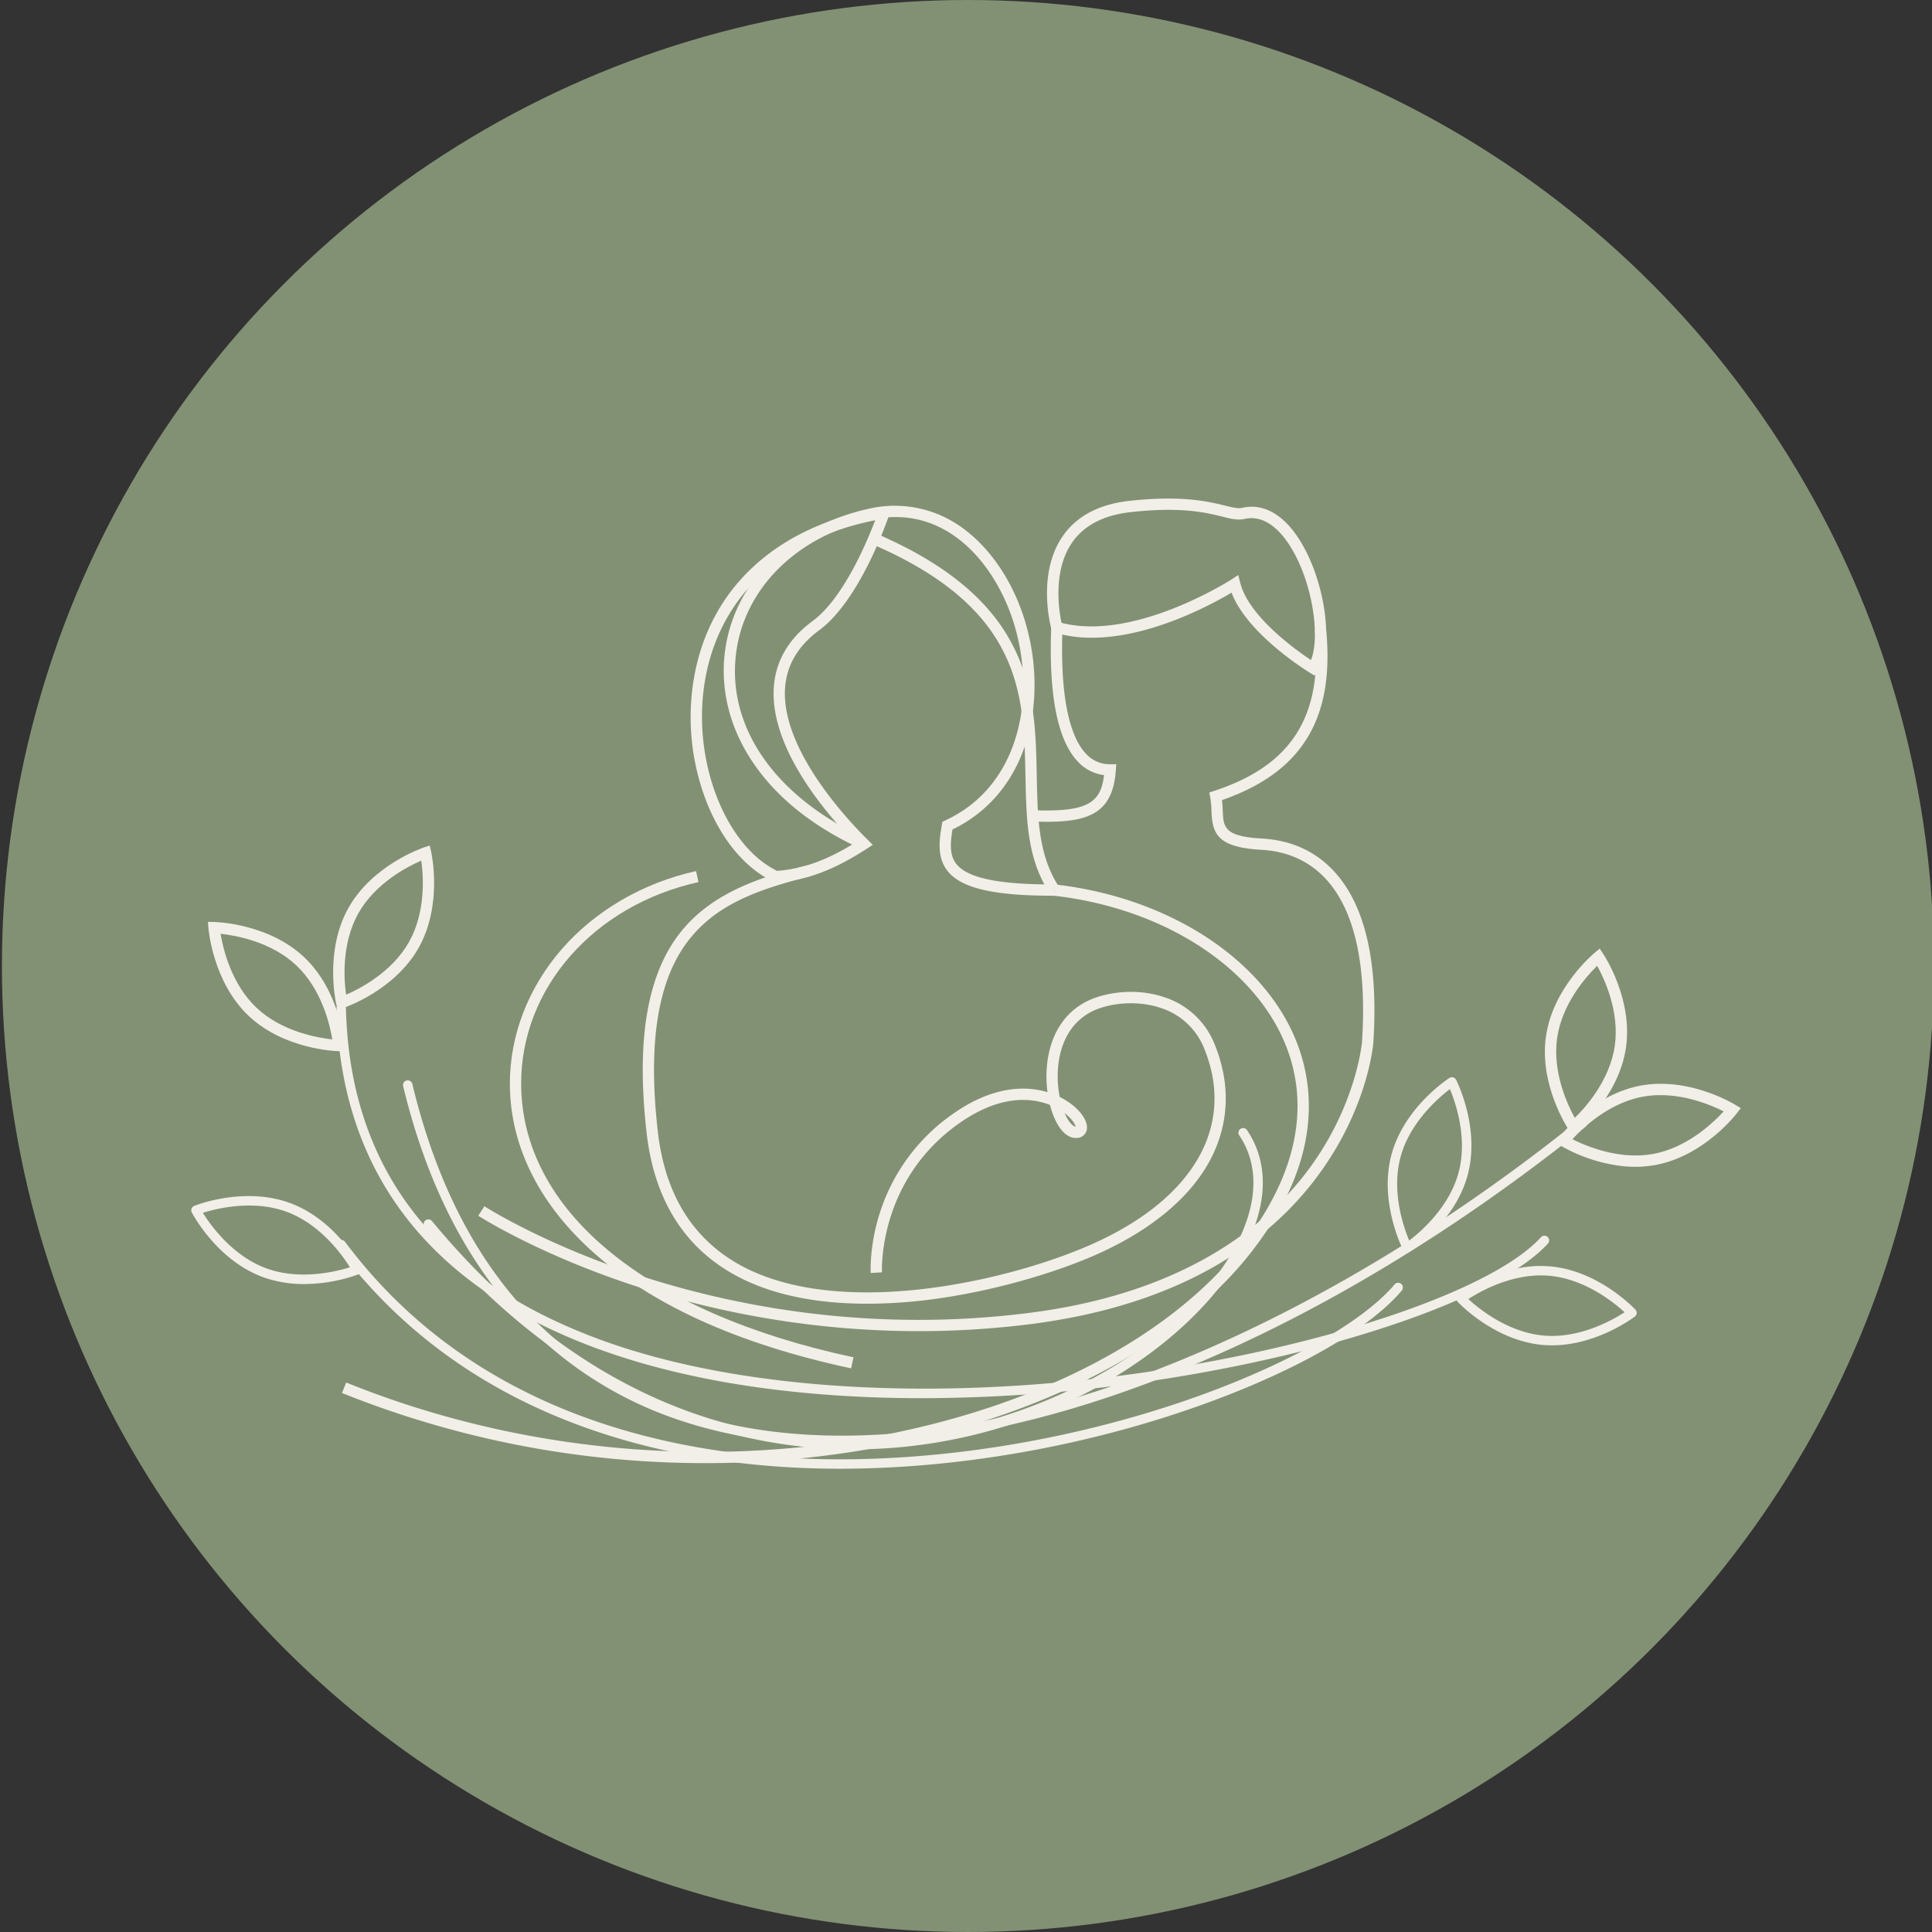
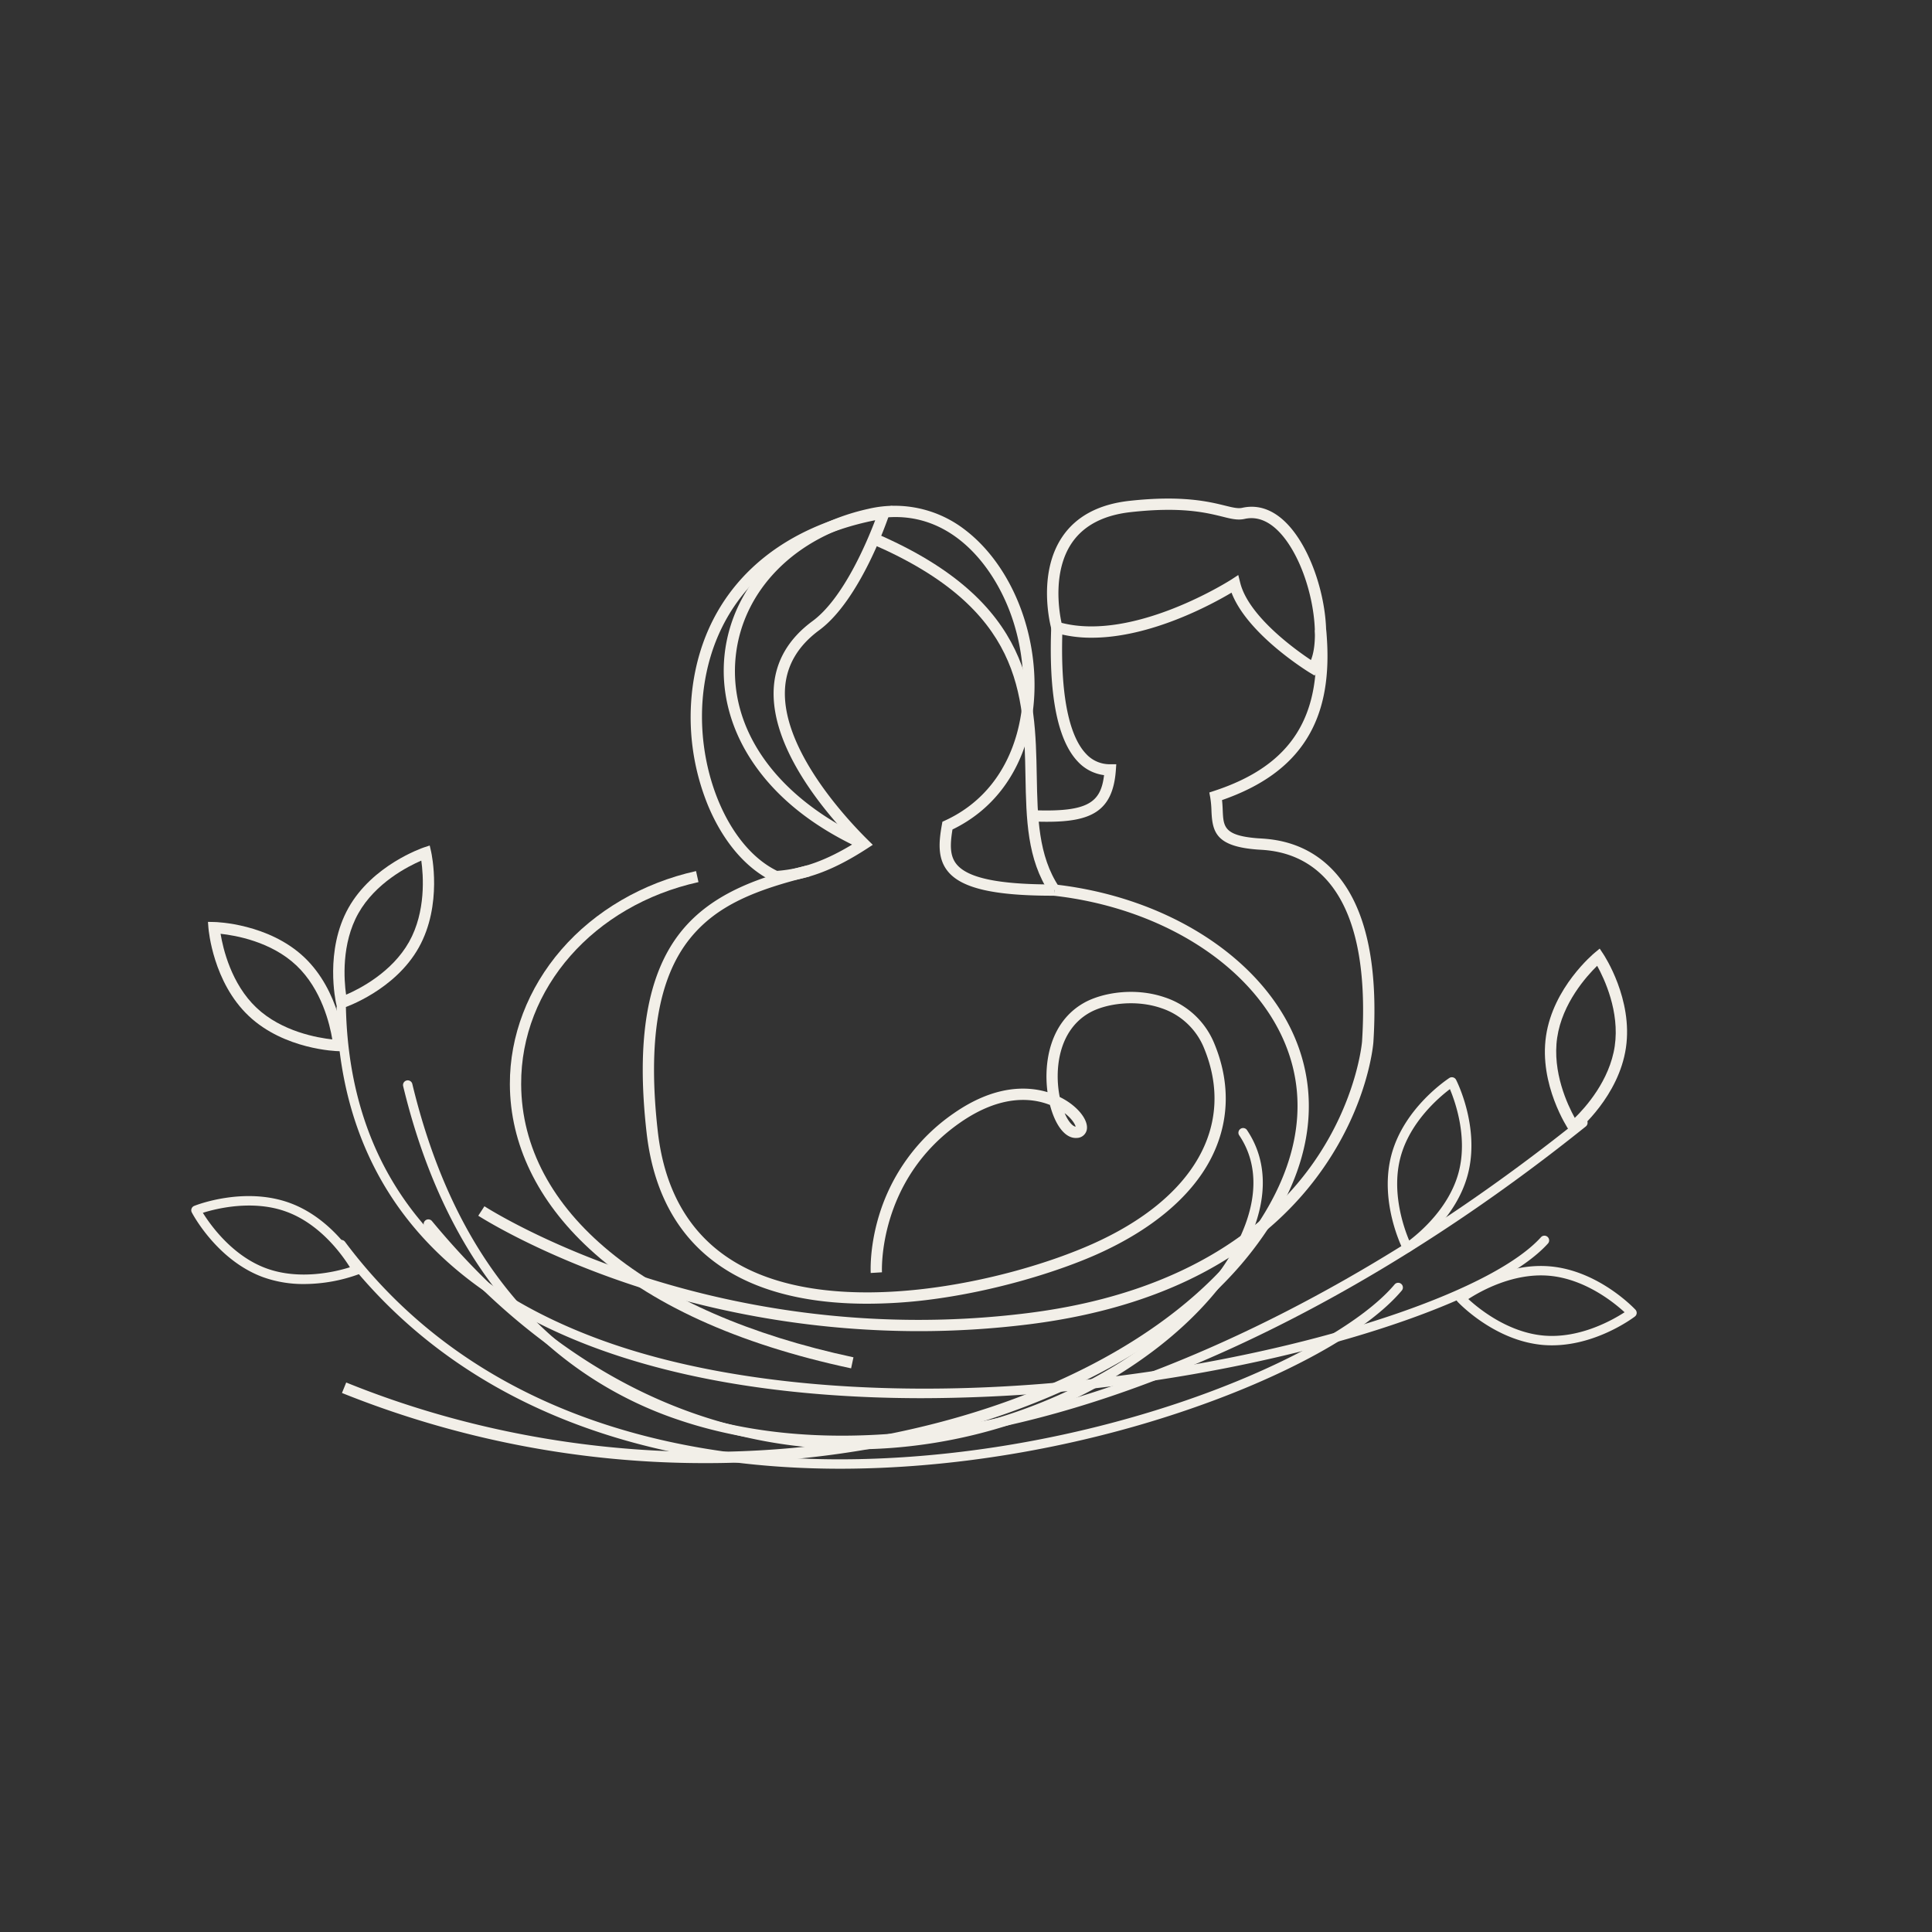
<svg xmlns="http://www.w3.org/2000/svg" id="Ebene_1" data-name="Ebene 1" viewBox="0 0 1000 1000">
  <rect x="0" y="0" width="1000" height="1000" fill="#333333" stroke="none" />
  <defs>
    <style>.cls-1{fill:#829174;}.cls-2{fill:#f2efe8;}</style>
  </defs>
-   <circle class="cls-1" cx="501" cy="500" r="500" />
  <path class="cls-2" d="M796.23,695.88c-23.81-3.13-41.08-21.35-41.83-22.15a2.43,2.43,0,0,1,.3-3.6c.9-.69,22.37-16.79,47.46-14.67s43.55,21.6,44.33,22.42a2.49,2.49,0,0,1,.65,1.87,2.42,2.42,0,0,1-1,1.73c-.9.69-22.36,16.79-47.46,14.67C797.89,696.08,797.05,696,796.23,695.88ZM760,672.39c5.33,4.91,20.48,17.31,39.13,18.91s35.68-8.13,41.75-12.08c-5.32-4.91-20.48-17.31-39.13-18.9S766.08,668.44,760,672.39Z" />
  <path class="cls-2" d="M178.55,544.16l-3.23-.07c-1.14,0-28.14-.82-46.58-18.24S108,481.52,107.89,480.38l-.25-3.22,3.23.07c1.14,0,28.14.81,46.58,18.23h0c18.44,17.43,20.76,44.34,20.85,45.48Zm-64.38-60.83c1.24,7.54,5.47,25.88,18.58,38.27S164.42,537.18,172,538c-1.23-7.53-5.46-25.88-18.58-38.27h0C140.32,487.32,121.77,484.14,114.17,483.33Z" />
  <path class="cls-2" d="M728.4,648.24a2.72,2.72,0,0,1-.63-.08,2.42,2.42,0,0,1-1.53-1.25c-.52-1-12.55-25-6-49.3h0c6.54-24.32,29-39,29.93-39.65a2.45,2.45,0,0,1,3.49.94c.52,1,12.55,25,6,49.31s-29,39-29.93,39.64A2.37,2.37,0,0,1,728.4,648.24Zm22.07-84.52c-5.77,4.36-20.69,17.09-25.54,35.15h0c-4.87,18.11,1.66,36.56,4.47,43.23,5.77-4.37,20.69-17.09,25.55-35.16S753.28,570.39,750.47,563.72Zm-27.89,34.52Z" />
  <path class="cls-2" d="M157.4,664.61A61.48,61.48,0,0,1,136,661c-23.61-8.74-36.2-32.43-36.72-33.44a2.43,2.43,0,0,1,1.25-3.39c1-.42,26-10.2,49.65-1.46s36.21,32.44,36.73,33.45a2.43,2.43,0,0,1-1.25,3.39A83.32,83.32,0,0,1,157.4,664.61ZM105,627.75c3.82,6.15,15.11,22.17,32.66,28.67s36.54,1.7,43.45-.49c-3.82-6.15-15.12-22.17-32.66-28.67h0C131,620.77,111.94,625.56,105,627.75Z" />
  <path class="cls-2" d="M434.76,760.21q-6.67,0-13.26-.19c-75.2-2.13-179.07-23.7-246.83-114.36a2.43,2.43,0,1,1,3.9-2.91c66.6,89.1,168.94,110.31,243.07,112.41,60.32,1.7,127-8.51,187.71-28.78,52.11-17.4,95.24-41,112.55-61.62a2.44,2.44,0,0,1,3.73,3.14c-18.13,21.58-61,45.17-114.74,63.1C554.06,750,492,760.21,434.76,760.21Z" />
  <path class="cls-2" d="M442.06,750.18q-8.37,0-16.72-.55c-76.49-5-147.52-44.59-205.41-114.38a2.44,2.44,0,1,1,3.75-3.11c70.82,85.38,148.6,113.24,216.68,113.24,64.71,0,120.65-25.15,153.63-50,22.6-17,39.8-37,48.42-56.27,8.84-19.75,8.45-37.62-1.12-51.66a2.44,2.44,0,0,1,4-2.74c10.57,15.51,11.1,35,1.54,56.39-9,20-26.69,40.67-49.94,58.17C553.42,732,497.78,750.18,442.06,750.18Z" />
  <path class="cls-2" d="M477.25,723.7q-13.78,0-27.13-.53c-54.3-2.16-102-10.73-141.83-25.45-40.68-15.05-72.64-36.47-95-63.66-24.93-30.32-38.09-68.08-39.1-112.21a2.43,2.43,0,1,1,4.86-.11C181,604.05,225,661.72,310,693.15c73.43,27.16,179,33,289.5,16.14,93-14.21,174.46-42.59,198.18-69a2.44,2.44,0,0,1,3.62,3.26c-24.4,27.18-107.08,56.2-201.06,70.57A823.81,823.81,0,0,1,477.25,723.7Z" />
  <path class="cls-2" d="M435.73,747.92c-30.61,0-59-4.34-84.52-13a198.67,198.67,0,0,1-88.33-59.73c-25-29.32-43.23-67.38-54.23-113.1a2.44,2.44,0,0,1,4.74-1.14c21.18,88.05,68.07,145,139.4,169.36,60,20.48,136.25,16.31,220.39-12.06,80.8-27.24,165.37-75.32,244.59-139a2.43,2.43,0,0,1,3.05,3.79C741.16,647,656.07,695.39,574.74,722.81,525.19,739.52,478.3,747.92,435.73,747.92Z" />
  <path class="cls-2" d="M174.72,522.69l-.71-3.15c-.26-1.11-6.06-27.5,6.35-49.62h0c12.42-22.12,38-30.92,39-31.28l3.06-1,.72,3.15c.25,1.11,6,27.49-6.36,49.62s-37.95,30.92-39,31.28Zm10.74-49.91c-8.83,15.74-7.4,34.51-6.33,42.07,7-3,23.77-11.6,32.6-27.33s7.4-34.51,6.33-42.07c-7,3-23.77,11.59-32.6,27.33Z" />
  <path class="cls-2" d="M365.23,757.31A503.49,503.49,0,0,1,177,721l2.2-5.42c85.71,34.77,183,44.71,273.83,28,83.54-15.37,152.74-51.41,189.87-98.89,28.15-36,35.78-72.29,22.06-105-16.74-39.9-63.65-69.76-119.51-76.07l.66-5.81c57.93,6.55,106.7,37.8,124.24,79.62,10.17,24.24,14.46,63.14-22.84,110.84-38,48.59-108.5,85.41-193.42,101A491.79,491.79,0,0,1,365.23,757.31Z" />
  <path class="cls-2" d="M448.75,674.8c-23.26,0-48.75-3.64-69.7-15.6-25.61-14.62-40.54-39.15-44.37-72.91-5.48-48.24.33-82.27,17.76-104,16.66-20.81,42.51-28.67,65.43-34.39l1.42,5.67c-28.07,7-48.27,14.87-62.29,32.37-16.4,20.49-21.8,53.11-16.52,99.72,3.61,31.81,17.56,54.85,41.47,68.5,51.36,29.31,139.89,9.21,183.63-10.34,52.44-23.46,74-61.24,57.73-101.07a36,36,0,0,0-22.2-20.93c-13.48-4.66-28.94-2.32-37.24,2.41-16.19,9.21-18.13,29.68-15.36,43.57a36.15,36.15,0,0,1,5.16,3.05c6.39,4.58,9.9,10.35,8.74,14.36a5.34,5.34,0,0,1-5.13,3.79c-5.41.36-10.39-5.43-13.35-15.39-.16-.54-.32-1.11-.47-1.69-9-3.56-25.13-5.73-46.54,9.18-42.75,29.77-40.44,77-40.41,77.44l-5.83.36c0-.52-.74-12.93,4.18-29.35a99,99,0,0,1,38.72-53.25c21-14.65,37.87-14.21,48.61-11-2.06-15.52,1.31-36.24,18.79-46.18,9.15-5.21,26.21-8.32,42-2.86a41.77,41.77,0,0,1,25.7,24.25c8.42,20.56,7.6,41.29-2.34,60-10.32,19.36-30.52,36.18-58.42,48.66-19.08,8.53-52.17,19.23-87.79,23.66A257.21,257.21,0,0,1,448.75,674.8Zm102.31-98.64c2,4.69,4.34,6.87,5.69,7C556.46,581.85,554.78,579,551.06,576.16Z" />
  <path class="cls-2" d="M401.12,456.69l-.68-.31c-14-6.5-26.1-20.54-34-39.52a120.71,120.71,0,0,1-7.91-61.55C365.21,305.77,401.1,272,457,262.6l4.79-.8-1.54,4.6c-.59,1.8-14.87,44.11-36.29,59.84-10.82,8-16.74,17.94-17.6,29.67-2.3,31.65,32.18,68.32,42.8,78.81l2.59,2.56-3.06,2c-17.31,11.19-31.32,16.39-46.84,17.39ZM453,269.27c-50.36,10.05-82.57,41.47-88.68,86.82C359,395.78,376,438,402.23,450.76c13.26-1,25.5-5.38,40.24-14.48-15.21-15.52-44.21-49.47-41.93-80.79,1-13.52,7.71-24.94,20-34C436.43,309.84,448.66,280.71,453,269.27Z" />
  <path class="cls-2" d="M544.79,463.62c-30.14,0-46.82-3.83-54-12.38-5.79-6.88-4.79-15.83-3.27-24.4l.27-1.51,1.39-.64c39.73-18.27,47.6-66.36,34.83-104.43-9.7-28.91-34.68-59.67-73.18-51.21-38.84,8.54-66.3,36.18-70,70.42-4.08,38,21.15,73.41,67.49,94.67l-2.43,5.31c-25.39-11.64-44.52-27.06-56.85-45.82-11.19-17-16-36-14-54.78,4-36.78,33.2-66.42,74.53-75.5a59.4,59.4,0,0,1,50.21,11.11c13,10,23.6,25.55,29.77,43.94C543,358.49,534.67,409.16,493,429.34c-1.35,8.22-1.32,13.9,2.24,18.14,5.91,7,21.66,10.3,49.53,10.3h1l0,5.84Z" />
  <path class="cls-2" d="M543.32,462.32c-11.73-17.53-12.12-38.4-12.54-60.5-.79-42.54-1.62-86.52-79.15-120.1l2.32-5.36c81,35.07,81.88,83,82.68,125.35.39,21.22.77,41.26,11.55,57.36Z" />
  <path class="cls-2" d="M541.86,425.35q-3.14,0-6.54-.12l.2-5.84c27.59.95,34.26-4,35.94-18.18a22.37,22.37,0,0,1-13.57-7C547.21,383,542.6,359,544.19,322.82l5.84.26c-1.89,43,5.53,60.23,12.09,67.08a16.53,16.53,0,0,0,12.53,5.41h3.13l-.22,3.13C576,420.29,564.29,425.35,541.86,425.35Z" />
  <path class="cls-2" d="M475.48,689a474.88,474.88,0,0,1-147.8-23.74c-49.89-16.47-79.83-35.82-80.13-36l3.19-4.9c.29.19,29.75,19.2,79,35.43,45.39,15,117.35,30.54,202.49,19.83,84.52-10.64,127-48.27,147.73-78C702.42,569.46,705,539.34,705,539c2.47-38.83-3.6-66.84-18-83.21-12.93-14.66-29.11-15.66-35.21-16l-1.29-.09c-21.08-1.66-23-9-23.45-20a50.45,50.45,0,0,0-.64-7l-.47-2.51,2.43-.8c40.4-13.22,56.5-38.88,52.21-83.19l5.82-.57c2.3,23.81-1,42.48-10.25,57.08C667.29,396.72,653,407,632.52,414.12c.21,1.87.29,3.67.36,5.31.37,8.43.57,13.08,18.07,14.46l1.19.07c6.76.42,24.7,1.53,39.23,18,15.51,17.58,22.07,47,19.49,87.49-.1,1.32-2.67,31.8-26,65.27-13.64,19.63-31.61,36.15-53.4,49.11C604.37,670,571.2,680.6,532.93,685.42A461.18,461.18,0,0,1,475.48,689Z" />
  <path class="cls-2" d="M680.41,349.68l-2.34-1.42c-1.39-.85-32.39-19.94-40.63-41.5-10.11,6-41.76,23.31-72.34,23.32a67.27,67.27,0,0,1-18.92-2.56l-1.57-.45-.43-1.57c-.32-1.14-7.55-28.15,5.69-47.7,7.15-10.55,18.82-16.79,34.69-18.56,27.2-3,41.14.4,49.46,2.45,4.06,1,6.74,1.65,8.93,1.16,10.58-2.37,20.53,2.88,28.78,15.2,14,20.87,19.25,56.53,10.25,69.39Zm-39.48-52.05,1,4c4.33,17.32,28.57,34.66,36.61,40,5-12.09.79-41.72-11.66-60.3-4.74-7.07-12.5-15-22.64-12.75-3.53.8-6.92,0-11.6-1.19-8.47-2.08-21.25-5.23-47.43-2.31-14.08,1.57-24.33,6.95-30.47,16-10,14.79-6.55,35.47-5.29,41.3,37.77,9.73,87.55-22.18,88.06-22.51Z" />
  <path class="cls-2" d="M440.53,708.26C381.42,695.62,335.81,674.78,305,646.32c-26.76-24.71-41-54.15-41.09-85.14-.09-25,9.36-49.68,26.62-69.63,17.42-20.13,42.19-34.57,69.74-40.68l1.26,5.71c-54.22,12-92,55-91.78,104.58.25,65.55,64.56,118.41,172,141.38Z" />
-   <path class="cls-2" d="M839.53,603.55A83.22,83.22,0,0,1,807.81,593l-2.75-1.69,2-2.57c.7-.91,17.27-22.24,42.22-26.84s48,9.41,49,10l2.75,1.69-2,2.57c-.69.91-17.26,22.24-42.21,26.84A59.88,59.88,0,0,1,839.53,603.55ZM813.9,589.66c6.81,3.45,24.12,10.87,41.86,7.59s31.27-16.37,36.39-22c-6.8-3.45-24.11-10.87-41.85-7.59S819,584,813.9,589.66Z" />
  <path class="cls-2" d="M813.74,587.52,812,584.83c-.64-.94-15.48-23.52-11.78-48.61h0c3.69-25.1,24.41-42.44,25.29-43.16L828,491l1.79,2.69c.64.95,15.48,23.52,11.79,48.62s-24.41,42.43-25.29,43.16ZM806,537.07c-2.63,17.85,5.4,34.87,9.1,41.55,5.47-5.33,18.07-19.31,20.69-37.17s-5.4-34.87-9.1-41.55c-5.46,5.33-18.06,19.32-20.69,37.17Z" />
</svg>